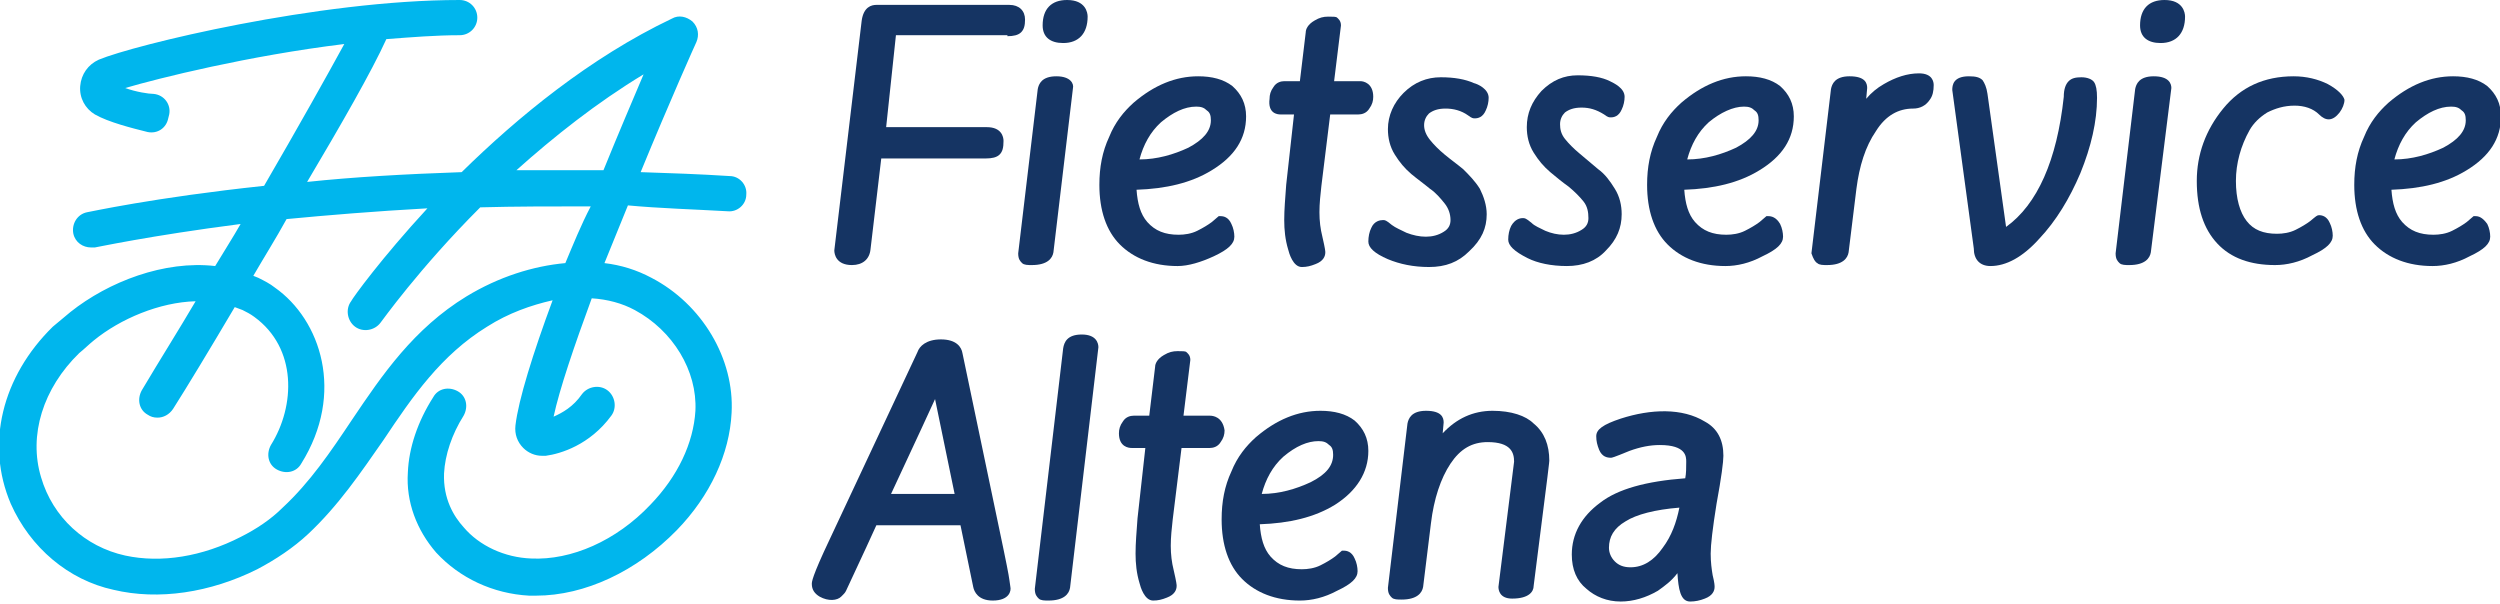
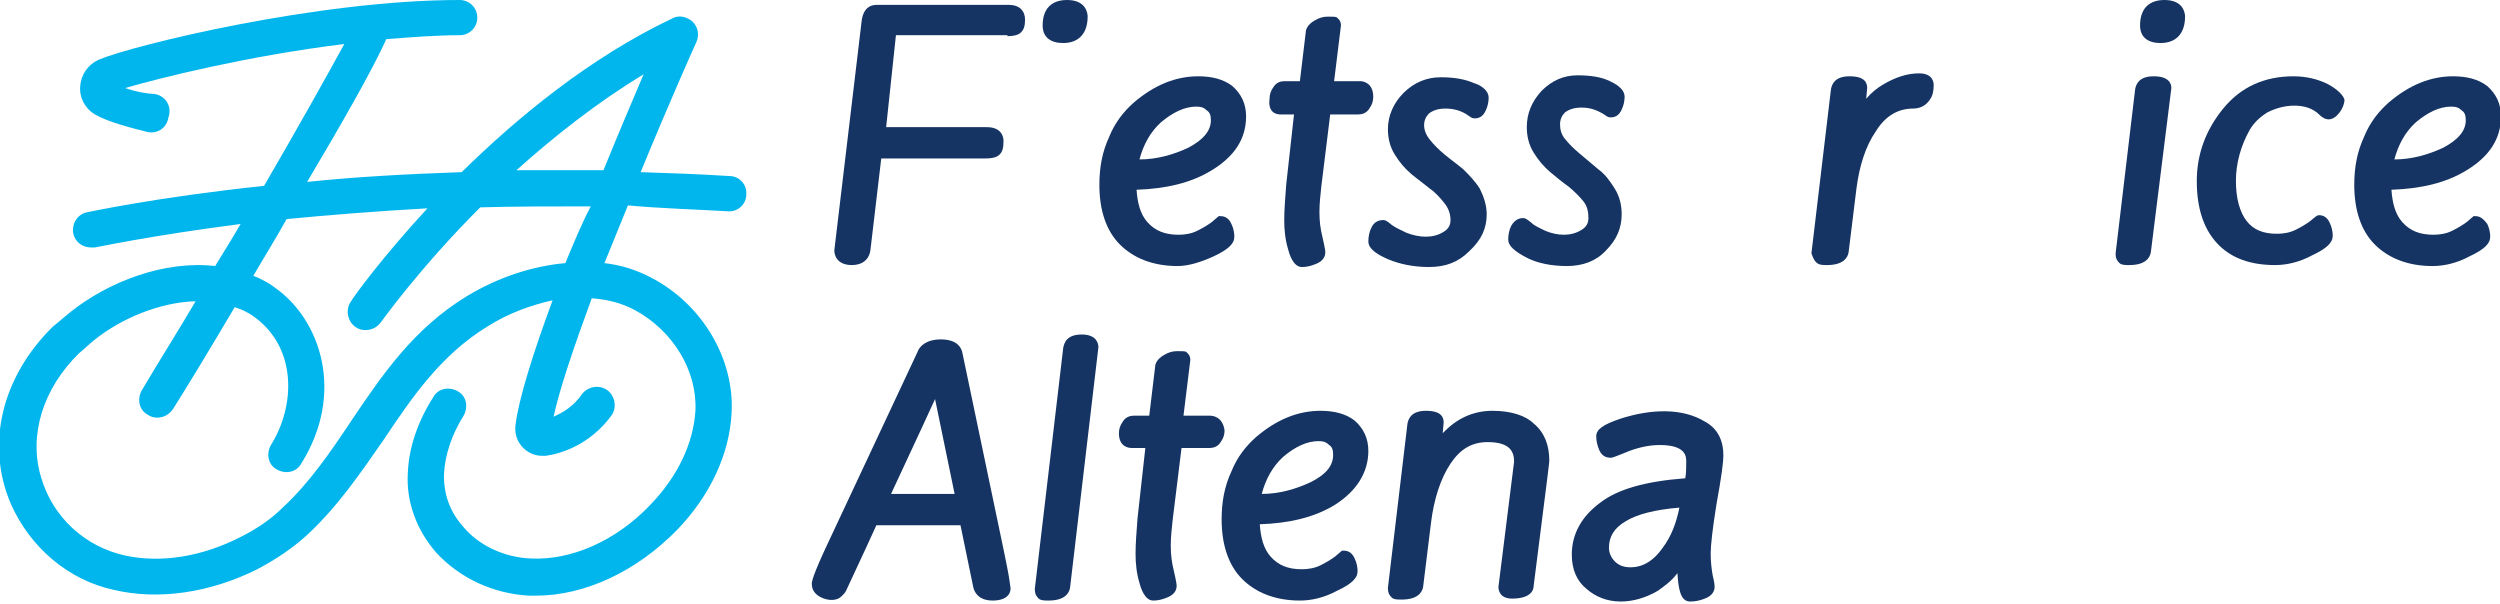
<svg xmlns="http://www.w3.org/2000/svg" version="1.1" id="Laag_1" x="0px" y="0px" viewBox="0 0 255.6 61.8" style="enable-background:new 0 0 255.6 61.8;" xml:space="preserve">
  <style type="text/css">
	.st0{fill:#153463;}
	.st1{fill:#00B6ED;}
</style>
  <g>
    <g>
      <path class="st0" d="M103,3.7c0.6,0,1.1-0.1,1.4-0.4c0.3-0.3,0.4-0.7,0.4-1.3c0-0.9-0.6-1.5-1.6-1.5H89.6c-0.5,0-1.3,0.2-1.5,1.6    l-2.8,23.5c0,0.4,0.2,1.5,1.8,1.5c1.1,0,1.8-0.6,1.9-1.6l1.1-9.3h10.7c0.6,0,1.1-0.1,1.4-0.4c0.3-0.3,0.4-0.7,0.4-1.4    c0-0.4-0.2-1.4-1.7-1.4H90.6l1-9.4H103z" />
-       <path class="st0" d="M108,7.8c-1.5,0-1.8,0.8-1.9,1.3l-2,16.8c0,0.6,0.2,0.8,0.4,1c0.2,0.2,0.6,0.2,1,0.2c1.6,0,2.1-0.7,2.2-1.3    l2-16.8C109.8,8.6,109.5,7.8,108,7.8z" />
      <path class="st0" d="M109.1,0c-1.6,0-2.5,0.9-2.5,2.6c0,1.2,0.8,1.8,2.1,1.8c1.6,0,2.5-1,2.5-2.7C111.2,1.3,111,0,109.1,0z" />
      <path class="st0" d="M124.1,26.2c1.5-0.7,2.1-1.3,2.1-2c0-0.4-0.1-0.9-0.3-1.3c-0.3-0.7-0.8-0.8-1.1-0.8h-0.2l-0.7,0.6    c-0.4,0.3-0.9,0.6-1.5,0.9c-0.6,0.3-1.3,0.4-1.9,0.4c-1.4,0-2.4-0.4-3.2-1.3c-0.7-0.8-1-1.9-1.1-3.3c3-0.1,5.6-0.7,7.7-2    c2.3-1.4,3.5-3.2,3.5-5.5c0-1.3-0.5-2.3-1.4-3.1c-0.9-0.7-2.1-1-3.5-1c-2.3,0-4.5,0.9-6.6,2.7c-1,0.9-1.9,2-2.5,3.5    c-0.7,1.5-1,3.1-1,4.9c0,2.6,0.7,4.7,2.1,6.1c1.4,1.4,3.4,2.2,5.9,2.2C121.5,27.2,122.8,26.8,124.1,26.2z M122.3,10.9    c0.5,0,0.8,0.1,1.1,0.4c0.3,0.2,0.4,0.5,0.4,1c0,1.1-0.8,2-2.3,2.8c-1.5,0.7-3.2,1.2-5,1.2c0.4-1.5,1.1-2.8,2.2-3.8    C119.9,11.5,121.1,10.9,122.3,10.9z" />
      <path class="st0" d="M130.9,11.7h1.4l-0.8,7.2c-0.1,1.4-0.2,2.5-0.2,3.6c0,1,0.1,2,0.4,3c0.1,0.4,0.5,1.8,1.4,1.8    c0.5,0,0.9-0.1,1.4-0.3c0.8-0.3,1-0.8,1-1.2c0-0.1,0-0.3-0.3-1.6c-0.2-0.8-0.3-1.6-0.3-2.5c0-0.9,0.1-1.8,0.2-2.7l0.9-7.3h2.9    c0.3,0,0.8-0.1,1.1-0.6c0.3-0.4,0.4-0.8,0.4-1.2c0-1.4-1-1.6-1.3-1.6h-2.7l0.7-5.7c0-0.5-0.3-0.7-0.4-0.8    c-0.1-0.1-0.4-0.1-0.9-0.1c-0.5,0-0.9,0.1-1.4,0.4c-0.7,0.4-0.9,0.9-0.9,1.2l-0.6,5h-1.6c-0.3,0-0.8,0.1-1.1,0.6    c-0.3,0.4-0.4,0.8-0.4,1.2C129.6,11.6,130.6,11.7,130.9,11.7z" />
      <path class="st0" d="M152,21.9c0-0.9-0.3-1.8-0.7-2.6c-0.5-0.8-1.1-1.4-1.7-2c-0.6-0.5-1.3-1-1.9-1.5c-0.6-0.5-1.1-1-1.5-1.5    c-0.4-0.5-0.6-1-0.6-1.5c0-0.5,0.2-0.9,0.5-1.2c0.4-0.3,0.9-0.5,1.7-0.5c0.8,0,1.6,0.2,2.3,0.7c0.4,0.3,0.5,0.3,0.7,0.3    c0.3,0,0.8-0.1,1.1-0.8c0.2-0.4,0.3-0.9,0.3-1.3c0-0.9-1.1-1.4-1.5-1.5c-0.9-0.4-2-0.6-3.4-0.6c-1.4,0-2.7,0.5-3.8,1.6    c-1,1-1.6,2.3-1.6,3.7c0,0.9,0.2,1.8,0.7,2.6c0.5,0.8,1,1.4,1.7,2c0.6,0.5,1.3,1,1.9,1.5c0.6,0.4,1.1,1,1.5,1.5    c0.4,0.5,0.6,1.1,0.6,1.7c0,0.5-0.2,0.9-0.7,1.2c-1.1,0.7-2.5,0.6-3.8,0.1c-0.6-0.3-1.1-0.5-1.5-0.8c-0.6-0.5-0.7-0.5-0.9-0.5    c-0.3,0-0.9,0.1-1.2,0.8c-0.2,0.4-0.3,0.9-0.3,1.4c0,0.6,0.6,1.2,2,1.8c1.2,0.5,2.6,0.8,4.2,0.8c1.7,0,3-0.5,4.1-1.6    C151.5,24.5,152,23.3,152,21.9z" />
      <path class="st0" d="M160.2,27.2c1.6,0,3-0.5,4-1.6c1.1-1.1,1.6-2.3,1.6-3.7c0-0.9-0.2-1.8-0.7-2.6c-0.5-0.8-1-1.5-1.7-2    c-0.6-0.5-1.3-1.1-1.9-1.6c-0.6-0.5-1.1-1-1.5-1.5c-0.4-0.5-0.5-1-0.5-1.5c0-0.5,0.2-0.9,0.5-1.2c0.4-0.3,0.9-0.5,1.7-0.5    c0.8,0,1.5,0.2,2.3,0.7c0.4,0.3,0.5,0.3,0.7,0.3c0.3,0,0.8-0.1,1.1-0.8c0.2-0.4,0.3-0.9,0.3-1.3c0-0.9-1.1-1.4-1.5-1.6    c-0.8-0.4-1.9-0.6-3.3-0.6c-1.4,0-2.6,0.5-3.7,1.6c-1,1.1-1.5,2.3-1.5,3.7c0,0.9,0.2,1.8,0.7,2.6c0.5,0.8,1,1.4,1.7,2    c0.6,0.5,1.2,1,1.9,1.5c0.6,0.5,1.1,1,1.5,1.5c0.4,0.5,0.5,1.1,0.5,1.7c0,0.5-0.2,0.9-0.7,1.2c-1.1,0.7-2.5,0.6-3.7,0.1    c-0.6-0.3-1.1-0.5-1.4-0.8c-0.6-0.5-0.7-0.5-0.9-0.5c-0.3,0-0.8,0.1-1.2,0.8c-0.2,0.4-0.3,0.9-0.3,1.4c0,0.6,0.6,1.2,2,1.9    C157.2,26.9,158.6,27.2,160.2,27.2z" />
-       <path class="st0" d="M180.8,22.1h-0.2l-0.7,0.6c-0.4,0.3-0.9,0.6-1.5,0.9c-0.6,0.3-1.3,0.4-1.9,0.4c-1.4,0-2.4-0.4-3.2-1.3    c-0.7-0.8-1-1.9-1.1-3.3c3-0.1,5.6-0.7,7.7-2c2.3-1.4,3.5-3.2,3.5-5.5c0-1.3-0.5-2.3-1.4-3.1c-0.9-0.7-2.1-1-3.5-1    c-2.3,0-4.5,0.9-6.6,2.7c-1,0.9-1.9,2-2.5,3.5c-0.7,1.5-1,3.1-1,4.9c0,2.6,0.7,4.7,2.1,6.1c1.4,1.4,3.4,2.2,5.9,2.2    c1.2,0,2.5-0.3,3.8-1c1.5-0.7,2.1-1.3,2.1-2c0-0.4-0.1-0.9-0.3-1.3C181.6,22.2,181.1,22.1,180.8,22.1z M178.3,10.9    c0.5,0,0.8,0.1,1.1,0.4c0.3,0.2,0.4,0.5,0.4,1c0,1.1-0.8,2-2.3,2.8c-1.5,0.7-3.2,1.2-5,1.2c0.4-1.5,1.1-2.8,2.2-3.8    C175.9,11.5,177.2,10.9,178.3,10.9z" />
      <path class="st0" d="M185.8,26.9c0.2,0.2,0.6,0.2,1,0.2c1.6,0,2.1-0.7,2.2-1.3l0.8-6.5c0.3-2.3,0.9-4.3,2-5.9    c1-1.6,2.3-2.3,3.8-2.3c0.7,0,1.3-0.3,1.7-0.9c0.3-0.4,0.4-0.9,0.4-1.5c0-0.3-0.1-1.2-1.5-1.2c-1.2,0-2.4,0.4-3.6,1.1    c-0.7,0.4-1.3,0.9-1.8,1.5l0.1-1.1c0-0.5-0.2-1.2-1.8-1.2c-1.5,0-1.8,0.8-1.9,1.3l-2,16.8C185.4,26.5,185.6,26.8,185.8,26.9z" />
-       <path class="st0" d="M203.5,27.2c1.6,0,3.3-0.9,5-2.8c1.7-1.8,3.1-4.1,4.2-6.7c1.1-2.7,1.7-5.3,1.7-7.7c0-0.8-0.1-1.3-0.3-1.6    c-0.2-0.3-0.7-0.5-1.3-0.5c-0.6,0-1,0.1-1.3,0.4c-0.3,0.3-0.5,0.8-0.5,1.6c-0.7,6.5-2.7,11-5.9,13.3l-1.9-13.6    c-0.1-0.7-0.3-1.1-0.5-1.4c-0.3-0.3-0.7-0.4-1.4-0.4c-1.6,0-1.7,0.9-1.7,1.4l2.2,16.2C201.8,26.5,202.4,27.2,203.5,27.2z" />
      <path class="st0" d="M220.2,7.8c-1.5,0-1.8,0.8-1.9,1.3l-2,16.8c0,0.6,0.2,0.8,0.4,1c0.2,0.2,0.6,0.2,1,0.2c1.6,0,2.1-0.7,2.2-1.3    L222,9C222,8.6,221.8,7.8,220.2,7.8z" />
      <path class="st0" d="M221.3,0c-1.6,0-2.5,0.9-2.5,2.6c0,1.2,0.8,1.8,2.1,1.8c1.6,0,2.5-1,2.5-2.7C223.4,1.3,223.2,0,221.3,0z" />
      <path class="st0" d="M238,8.6c-1-0.5-2.2-0.8-3.5-0.8c-3,0-5.4,1.1-7.2,3.3c-1.8,2.2-2.7,4.7-2.7,7.4c0,2.8,0.7,4.9,2.1,6.4    c1.4,1.5,3.4,2.2,5.9,2.2c1.2,0,2.5-0.3,3.8-1c1.5-0.7,2.1-1.3,2.1-2c0-0.4-0.1-0.9-0.3-1.3c-0.3-0.7-0.8-0.8-1.1-0.8    c-0.2,0-0.3,0.1-0.9,0.6c-0.4,0.3-0.9,0.6-1.5,0.9c-0.6,0.3-1.3,0.4-1.9,0.4c-1.4,0-2.4-0.4-3.1-1.3c-0.7-0.9-1.1-2.3-1.1-4.1    c0-1.8,0.5-3.6,1.4-5.2c0.4-0.7,1-1.3,1.8-1.8c0.8-0.4,1.7-0.7,2.8-0.7c1,0,1.9,0.3,2.5,0.9c0.7,0.7,1.4,0.7,2.1-0.2    c0.3-0.4,0.5-0.9,0.5-1.3C239.6,9.8,239.1,9.2,238,8.6z" />
      <path class="st0" d="M253.1,22.1h-0.2l-0.7,0.6c-0.4,0.3-0.9,0.6-1.5,0.9c-0.6,0.3-1.3,0.4-1.9,0.4c-1.4,0-2.4-0.4-3.2-1.3    c-0.7-0.8-1-1.9-1.1-3.3c3-0.1,5.6-0.7,7.7-2c2.3-1.4,3.5-3.2,3.5-5.5c0-1.3-0.5-2.3-1.4-3.1c-0.9-0.7-2.1-1-3.5-1    c-2.3,0-4.5,0.9-6.6,2.7c-1,0.9-1.9,2-2.5,3.5c-0.7,1.5-1,3.1-1,4.9c0,2.6,0.7,4.7,2.1,6.1c1.4,1.4,3.4,2.2,5.9,2.2    c1.2,0,2.5-0.3,3.8-1c1.5-0.7,2.1-1.3,2.1-2c0-0.4-0.1-0.9-0.3-1.3C253.8,22.2,253.4,22.1,253.1,22.1z M250.6,10.9    c0.5,0,0.8,0.1,1.1,0.4c0.3,0.2,0.4,0.5,0.4,1c0,1.1-0.8,2-2.3,2.8c-1.5,0.7-3.2,1.2-5,1.2c0.4-1.5,1.1-2.8,2.2-3.8    C248.2,11.5,249.4,10.9,250.6,10.9z" />
    </g>
    <path class="st1" d="M74.4,21.6c1,0.1,1.9-0.7,1.9-1.7c0.1-1-0.7-1.9-1.7-1.9c-3.1-0.2-6.1-0.3-9.1-0.4c3-7.3,5.6-13.1,5.7-13.3   c0.3-0.7,0.2-1.5-0.4-2.1c-0.6-0.5-1.4-0.7-2.1-0.3C60.3,5.9,52.9,12,47.2,17.6c-5.8,0.2-11.1,0.5-15.8,1C34.9,12.7,38,7.3,39.5,4   c2.6-0.2,5.1-0.4,7.5-0.4c1,0,1.8-0.8,1.8-1.8c0-1-0.8-1.8-1.8-1.8C32.5,0,13.7,4.6,10.1,6.1C9,6.6,8.3,7.6,8.2,8.8   c-0.1,1.2,0.5,2.3,1.5,2.9c1.4,0.8,3.8,1.4,5.4,1.8c1,0.2,1.9-0.4,2.1-1.4l0.1-0.4c0.2-1-0.5-2-1.6-2.1c0,0,0,0,0,0   c-0.5,0-1.8-0.2-2.9-0.6C16.2,8,25.4,5.7,35.2,4.5C33.4,7.8,30.6,12.8,27,19c-11.3,1.2-18,2.7-18.1,2.7c-1,0.2-1.6,1.2-1.4,2.2   c0.2,0.9,1,1.4,1.8,1.4c0.1,0,0.3,0,0.4,0c0.1,0,5.6-1.2,14.9-2.4c-0.8,1.4-1.7,2.8-2.6,4.3c-5.2-0.6-10.9,1.6-14.8,4.7   c-0.6,0.5-1.2,1-1.8,1.5c-5.2,5.1-6.9,12-4.3,18.1C3.1,56,7,59.3,11.6,60.3c4.6,1.1,9.9,0.3,14.7-2.1c1.9-1,3.7-2.2,5.2-3.6   c3.1-2.9,5.4-6.3,7.7-9.6c3-4.5,5.9-8.7,10.6-11.6c2.2-1.4,4.5-2.2,6.7-2.7c-2,5.4-3.5,10.2-3.8,12.8c-0.1,0.9,0.2,1.7,0.8,2.3   c0.5,0.5,1.2,0.8,1.9,0.8c0.1,0,0.3,0,0.4,0c1.5-0.2,4.5-1.1,6.7-4.1c0.6-0.8,0.4-2-0.4-2.6c-0.8-0.6-2-0.4-2.6,0.4   c-0.9,1.3-2,1.9-2.9,2.3c0.6-2.8,2.1-7.2,3.9-12.1c1.6,0.1,3.1,0.5,4.4,1.2c3.9,2.1,6.4,6.2,6.2,10.3c-0.2,3.3-1.8,6.7-4.6,9.6   c-3.5,3.7-8.1,5.7-12.2,5.5c-2.7-0.1-5.3-1.3-6.9-3.2c-1-1.1-2.1-2.9-2-5.5c0.1-1.9,0.8-4,2-5.9c0.5-0.9,0.3-2-0.6-2.5   c-0.9-0.5-2-0.3-2.5,0.6c-1.6,2.5-2.5,5.2-2.6,7.7c-0.2,3,0.9,5.9,2.9,8.2c2.4,2.6,5.8,4.2,9.5,4.4c0.2,0,0.5,0,0.7,0   c5,0,10.3-2.5,14.4-6.7c3.4-3.5,5.4-7.8,5.6-12c0.3-5.5-3-11.1-8.2-13.8c-1.5-0.8-3.1-1.3-4.8-1.5c0.8-2,1.6-3.9,2.4-5.9   C67.4,21.3,70.9,21.4,74.4,21.6z M65.8,7.6c-1.1,2.6-2.6,6.1-4.1,9.8c-3.1,0-6,0-8.9,0C56.6,14,61,10.5,65.8,7.6z M57.8,26.9   c-3.3,0.3-6.8,1.4-10.1,3.4c-5.4,3.3-8.6,8-11.7,12.6c-2.2,3.3-4.3,6.4-7.1,9c-1.2,1.2-2.7,2.2-4.3,3c-3.9,2-8.1,2.7-11.8,1.9   c-4.1-0.9-7.4-3.9-8.6-8c-1.3-4.3,0.2-9.1,3.9-12.7c0.5-0.4,1-0.9,1.5-1.3c2.7-2.2,6.7-3.9,10.4-4c-1.7,2.9-3.6,5.9-5.5,9.1   c-0.5,0.9-0.3,2,0.6,2.5c0.3,0.2,0.6,0.3,1,0.3c0.6,0,1.2-0.3,1.6-0.9c1.4-2.2,3.7-6,6.3-10.4c0.3,0.1,0.5,0.2,0.8,0.3   c0.4,0.2,0.8,0.4,1.2,0.7c4.4,3.2,4.2,9.1,1.7,13.1c-0.5,0.9-0.3,2,0.6,2.5c0.9,0.5,2,0.3,2.5-0.6c4.5-7.2,2-14.7-2.7-18   c-0.5-0.4-1.1-0.7-1.7-1c-0.2-0.1-0.3-0.1-0.5-0.2c1.1-1.9,2.3-3.8,3.4-5.8c4.2-0.4,9-0.8,14.4-1.1c-4.7,5.1-7.6,9.1-7.8,9.5   c-0.6,0.8-0.4,2,0.4,2.6c0.8,0.6,2,0.4,2.6-0.4c0.1-0.1,3.9-5.5,10.2-11.8c3.6-0.1,7.3-0.1,11.3-0.1C59.4,23,58.6,25,57.8,26.9z" />
    <g>
      <path class="st0" d="M98.4,36.1c-0.1-0.6-0.6-1.4-2.2-1.4c-1.5,0-2.2,0.7-2.4,1.3l-9,19.2C83,59,83,59.5,83,59.7    c0,0.6,0.3,1,0.8,1.3c0.9,0.5,1.8,0.4,2.2,0l0.2-0.2c0.1-0.1,0.2-0.2,0.3-0.4c0.4-0.9,1.7-3.6,3.1-6.7h8.6l1.3,6.3    c0.1,0.5,0.5,1.4,2,1.4c1.7,0,1.9-1,1.8-1.4C103,57.9,103.4,60,98.4,36.1z M91.1,50.5c2.3-4.9,4.5-9.7,4.5-9.7l2,9.7H91.1z" />
      <path class="st0" d="M110.6,34.2c-1.5,0-1.8,0.8-1.9,1.4l-2.9,24.6c0,0.6,0.2,0.8,0.4,1c0.2,0.2,0.6,0.2,1,0.2    c1.6,0,2.1-0.7,2.2-1.3l2.9-24.6C112.3,35.1,112.1,34.2,110.6,34.2z" />
      <path class="st0" d="M123.7,42.5H121l0.7-5.7c0-0.5-0.3-0.7-0.4-0.8c-0.1-0.1-0.4-0.1-0.9-0.1c-0.5,0-0.9,0.1-1.4,0.4    c-0.7,0.4-0.9,0.9-0.9,1.2l-0.6,5h-1.6c-0.3,0-0.8,0.1-1.1,0.6c-0.3,0.4-0.4,0.8-0.4,1.2c0,1.4,1,1.5,1.3,1.5h1.4l-0.8,7.2    c-0.1,1.4-0.2,2.5-0.2,3.6c0,1,0.1,2,0.4,3c0.1,0.4,0.5,1.8,1.4,1.8c0.5,0,0.9-0.1,1.4-0.3c0.8-0.3,1-0.8,1-1.2    c0-0.1,0-0.3-0.3-1.6c-0.2-0.8-0.3-1.6-0.3-2.5c0-0.9,0.1-1.8,0.2-2.7l0.9-7.3h2.9c0.3,0,0.8-0.1,1.1-0.6c0.3-0.4,0.4-0.8,0.4-1.2    C125,42.6,124,42.5,123.7,42.5z" />
      <path class="st0" d="M139.9,46.1c0-1.3-0.5-2.3-1.4-3.1c-0.9-0.7-2.1-1-3.5-1c-2.3,0-4.5,0.9-6.6,2.7c-1,0.9-1.9,2-2.5,3.5    c-0.7,1.5-1,3.1-1,4.9c0,2.6,0.7,4.7,2.1,6.1c1.4,1.4,3.4,2.2,5.9,2.2c1.2,0,2.5-0.3,3.8-1c1.5-0.7,2.1-1.3,2.1-2    c0-0.4-0.1-0.9-0.3-1.3c-0.3-0.7-0.8-0.8-1.1-0.8h-0.2l-0.7,0.6c-0.4,0.3-0.9,0.6-1.5,0.9c-0.6,0.3-1.3,0.4-1.9,0.4    c-1.4,0-2.4-0.4-3.2-1.3c-0.7-0.8-1-1.9-1.1-3.3c3-0.1,5.6-0.7,7.7-2C138.7,50.2,139.9,48.3,139.9,46.1z M134,49.3    c-1.5,0.7-3.2,1.2-5,1.2c0.4-1.5,1.1-2.8,2.2-3.8c1.3-1.1,2.5-1.6,3.6-1.6c0.5,0,0.8,0.1,1.1,0.4c0.3,0.2,0.4,0.5,0.4,1    C136.3,47.6,135.6,48.5,134,49.3z" />
      <path class="st0" d="M152.6,42c-2,0-3.7,0.8-5.1,2.3l0.1-1.1c0-0.5-0.2-1.2-1.8-1.2c-1.5,0-1.8,0.8-1.9,1.3l-2,16.8    c0,0.6,0.2,0.8,0.4,1c0.2,0.2,0.6,0.2,1,0.2c1.6,0,2.1-0.7,2.2-1.3l0.8-6.5c0.3-2.5,1-4.6,2-6.1c1-1.5,2.2-2.2,3.8-2.2    c2.4,0,2.7,1.1,2.7,2l-1.6,12.8c0,0.3,0.1,1.2,1.4,1.2c1.7,0,2.2-0.7,2.2-1.3c1.6-12.5,1.6-12.7,1.6-12.8c0-1.6-0.5-2.9-1.6-3.8    C156,42.5,154.5,42,152.6,42z" />
      <path class="st0" d="M176.2,46.6c0-1.6-0.6-2.8-1.9-3.5c-2.3-1.4-5.5-1.3-8.6-0.3c-1.8,0.6-2.5,1.1-2.5,1.8c0,0.5,0.1,0.9,0.3,1.4    c0.3,0.7,0.8,0.8,1.2,0.8c0.1,0,0.2,0,1.9-0.7c1.1-0.4,2.1-0.6,3.1-0.6c2.7,0,2.7,1.2,2.7,1.7c0,0.6,0,1.2-0.1,1.7    c-4,0.3-6.9,1.1-8.7,2.5c-1.9,1.4-2.9,3.2-2.9,5.3c0,1.5,0.5,2.7,1.5,3.5c0.9,0.8,2.1,1.3,3.5,1.3c1.3,0,2.6-0.4,3.8-1.1    c0.7-0.5,1.4-1,2-1.8c0.1,1.6,0.3,2.9,1.3,2.9c0.5,0,1-0.1,1.5-0.3c0.8-0.3,1-0.8,1-1.2c0-0.1,0-0.4-0.2-1.2    c-0.1-0.6-0.2-1.3-0.2-2.2c0-0.9,0.2-2.6,0.6-5.1C176,48.8,176.2,47.2,176.2,46.6z M170,56c-0.9,1.3-2,2-3.3,2    c-0.7,0-1.2-0.2-1.6-0.6c-0.4-0.4-0.6-0.9-0.6-1.4c0-1.1,0.5-2,1.7-2.7c1.1-0.7,3-1.2,5.5-1.4C171.4,53.4,170.9,54.8,170,56z" />
    </g>
  </g>
</svg>